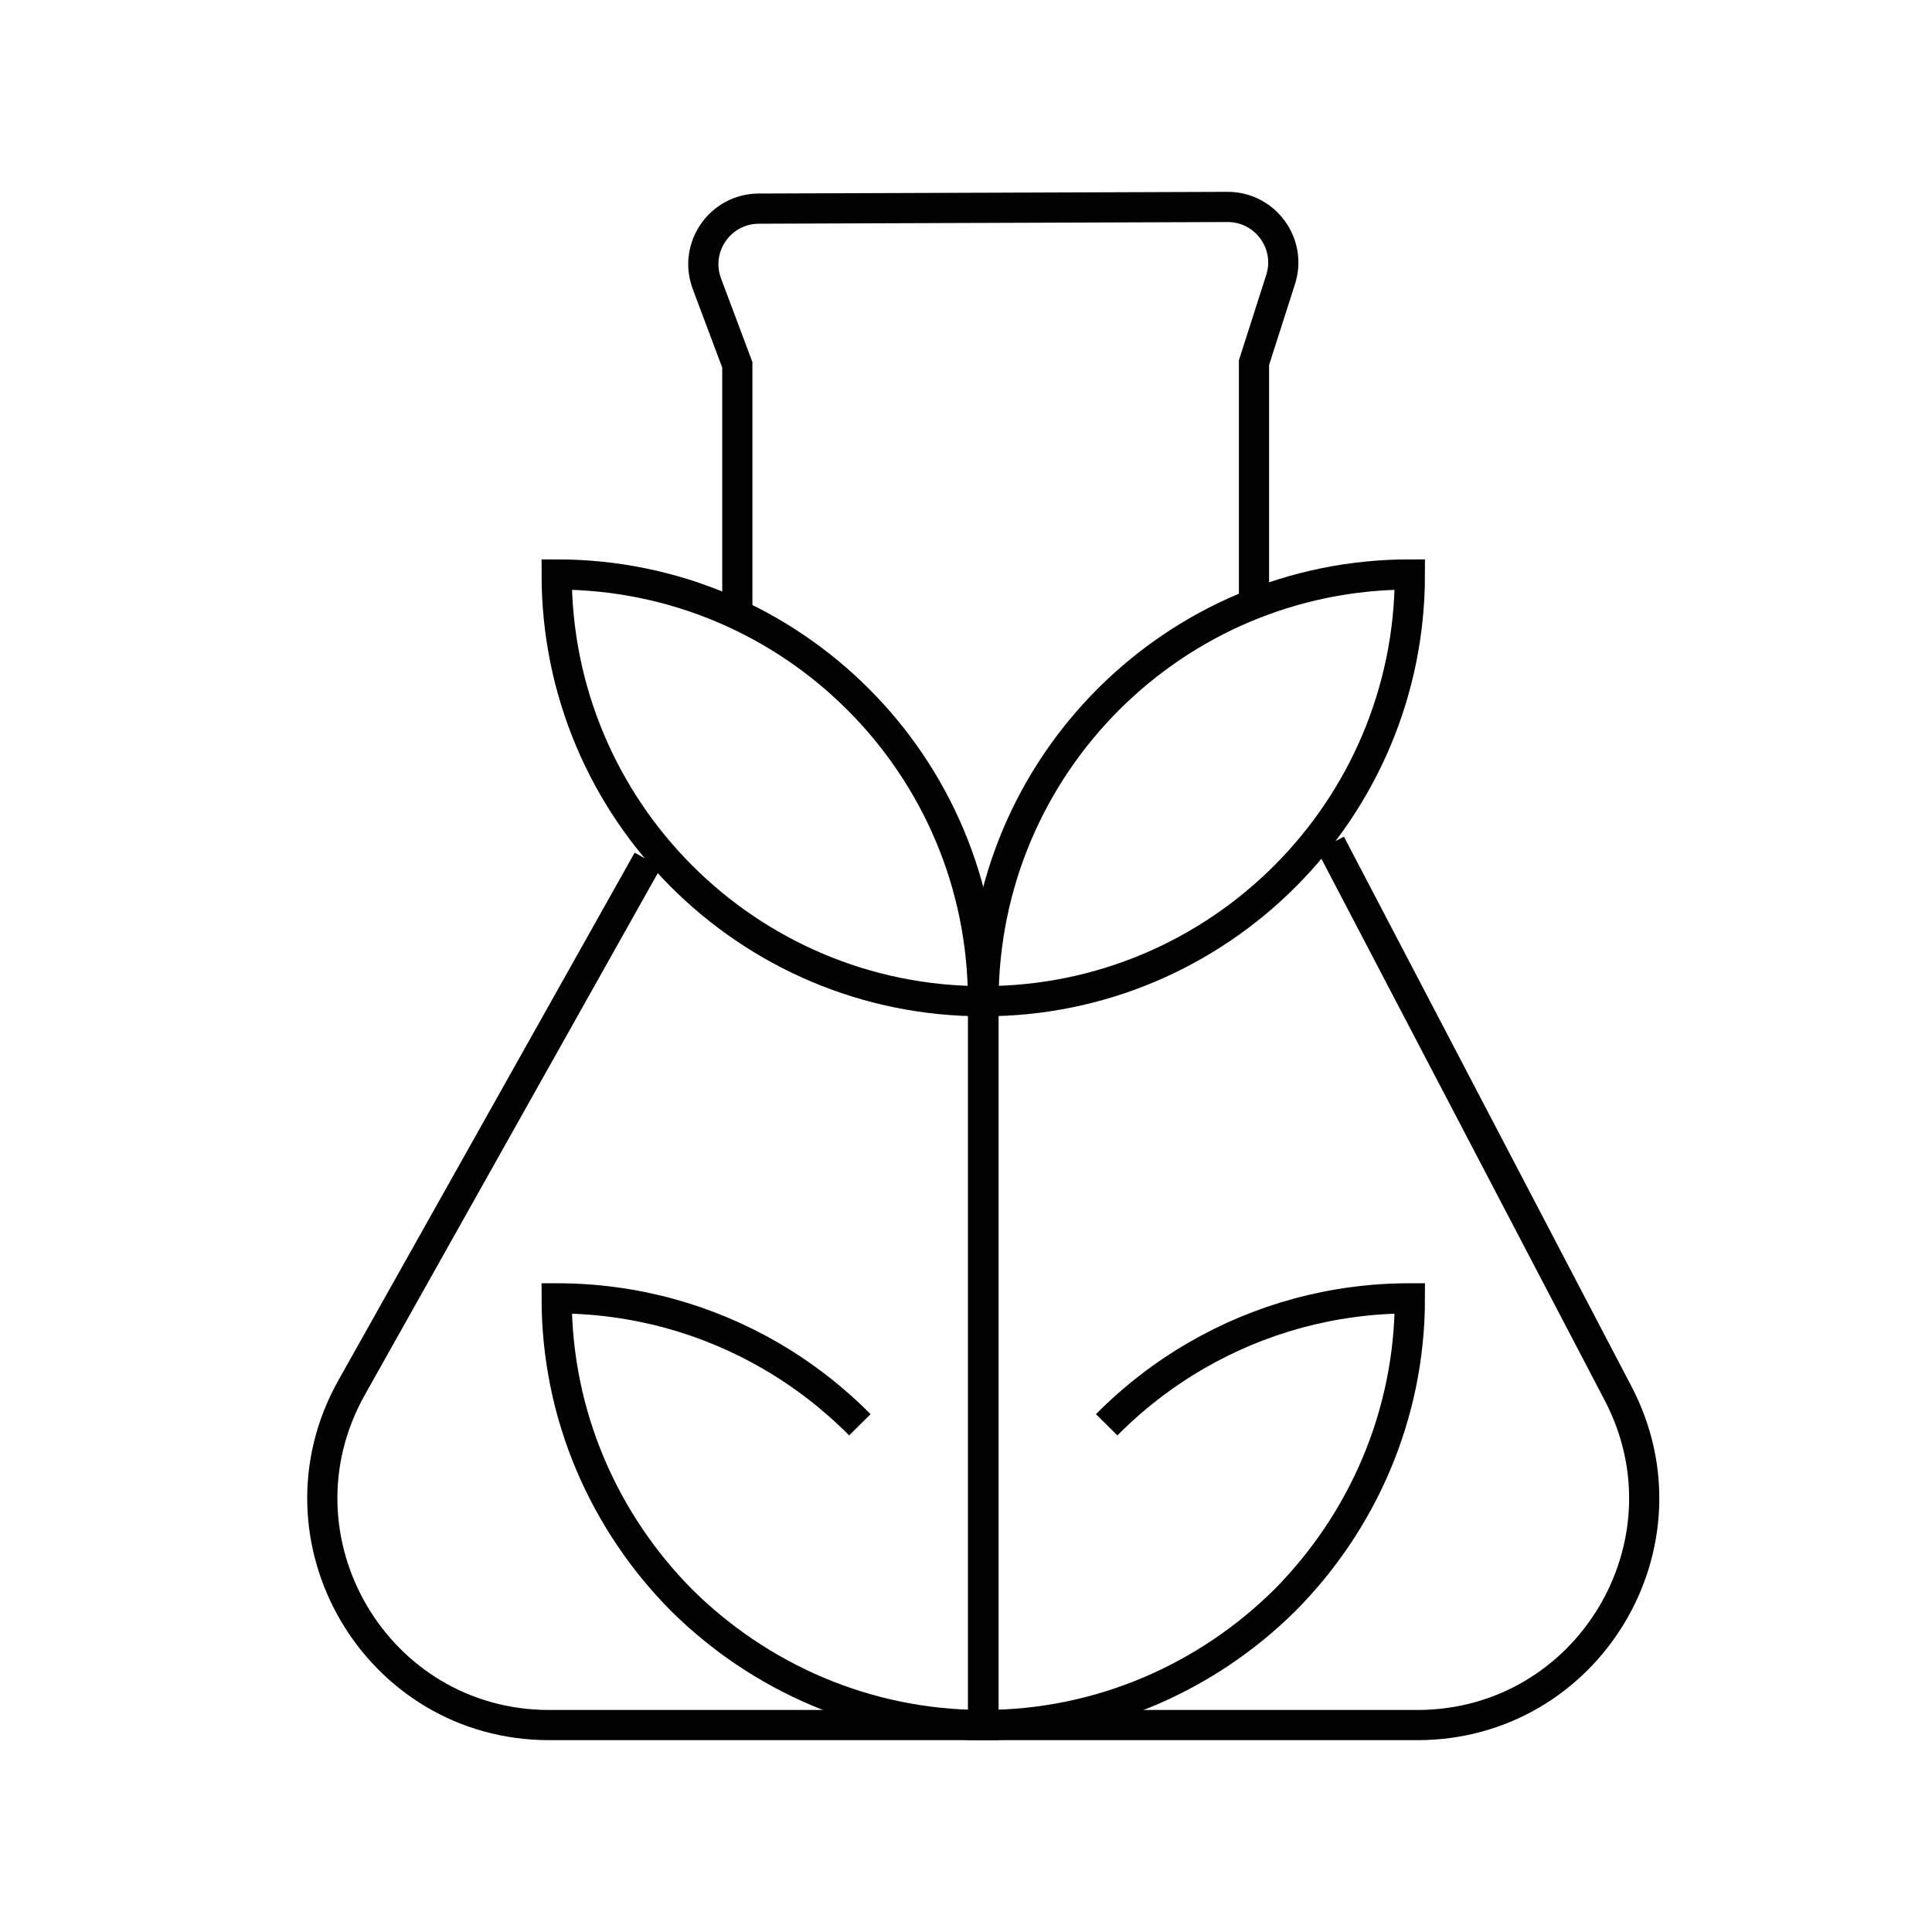
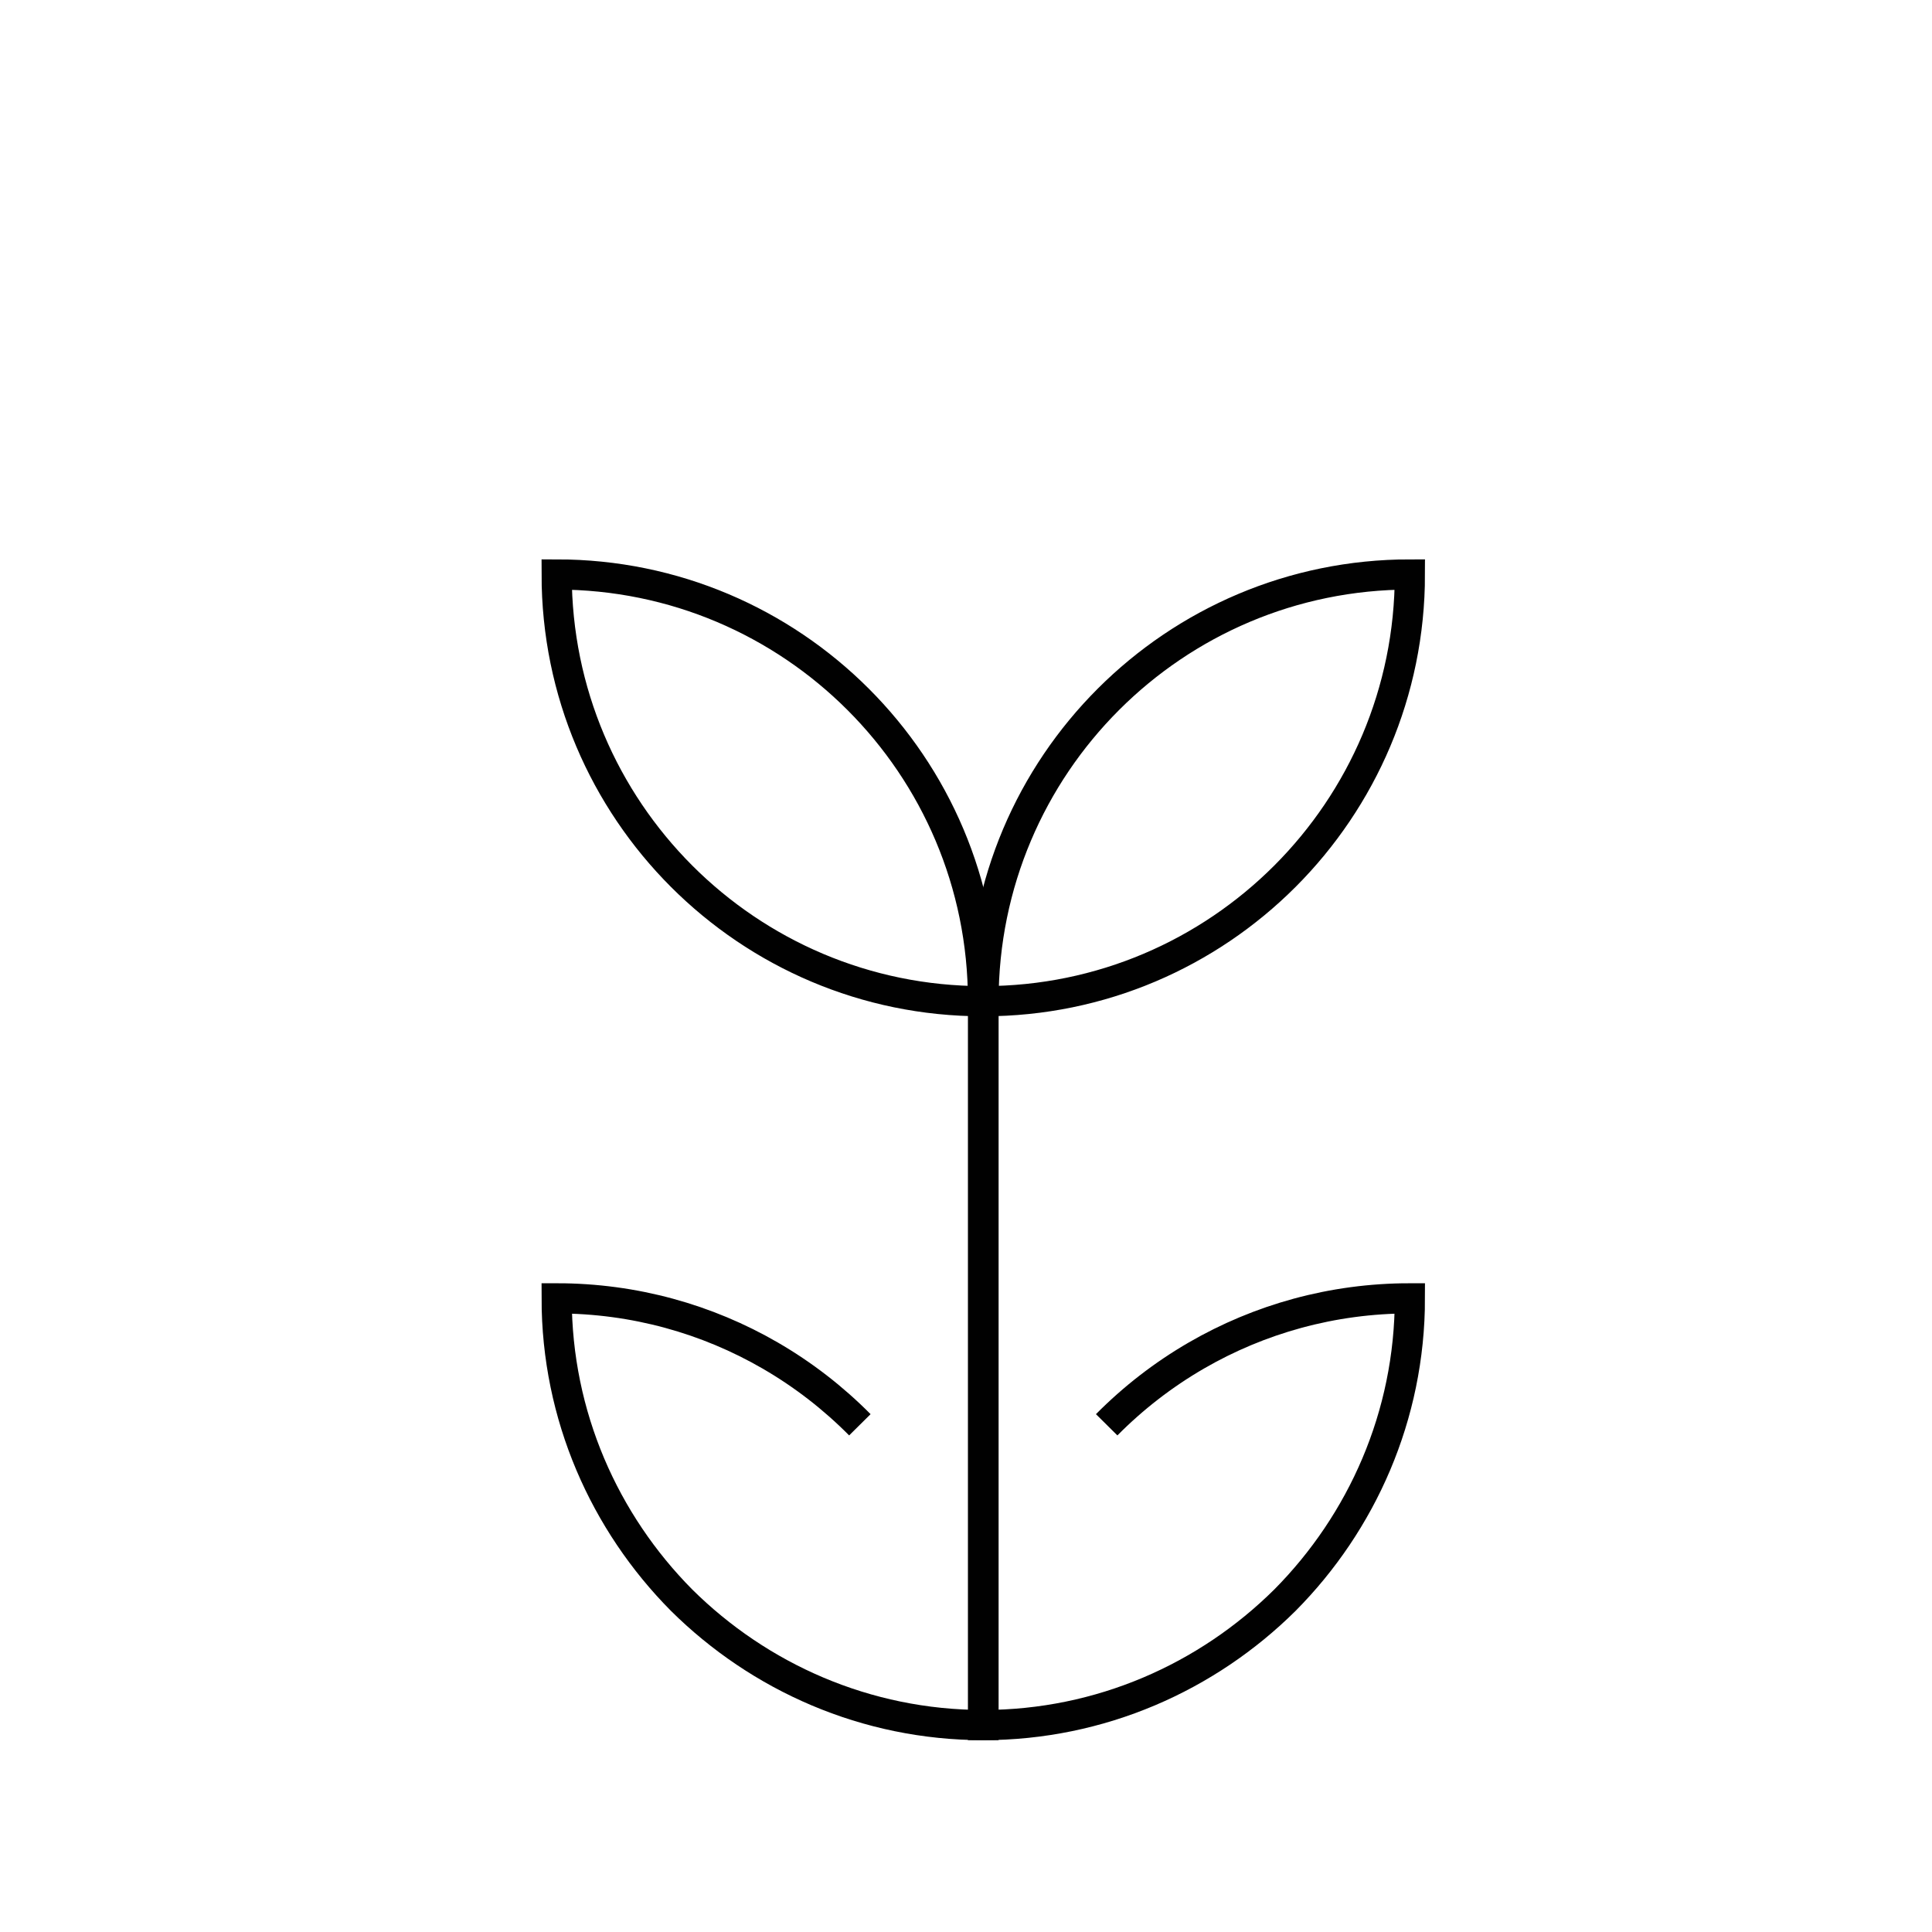
<svg xmlns="http://www.w3.org/2000/svg" viewBox="0 0 640 640" id="Layer_1">
  <defs>
    <style>.cls-1{fill:none;stroke:#010101;stroke-miterlimit:10;stroke-width:10px;}</style>
  </defs>
-   <path d="M366.6,471.98c8.82-8.9,18.81-16.64,29.73-22.96,20.8-12.04,44.95-18.93,70.71-18.93,0,38.92-15.88,74.26-41.38,99.98-25.72,25.5-61.06,41.38-99.98,41.38h-.04v-239.91c0-78-63.23-141.24-141.24-141.24h0c0,78.07,63.29,141.36,141.19,141.36h.17-.17.17" class="cls-1" />
+   <path d="M366.6,471.98c8.82-8.9,18.81-16.64,29.73-22.96,20.8-12.04,44.95-18.93,70.71-18.93,0,38.92-15.88,74.26-41.38,99.98-25.72,25.5-61.06,41.38-99.98,41.38h-.04v-239.91c0-78-63.23-141.24-141.24-141.24h0c0,78.07,63.29,141.36,141.19,141.36" class="cls-1" />
  <path d="M284.84,471.98c-8.82-8.9-18.81-16.64-29.73-22.96-20.8-12.04-44.95-18.93-70.71-18.93,0,38.92,15.88,74.26,41.38,99.98,25.72,25.5,61.06,41.38,99.98,41.38h.04v-239.91c0-78,63.23-141.24,141.24-141.24h0c0,78.07-63.29,141.36-141.19,141.36h-.17s.17,0,.17,0h-.17" class="cls-1" />
-   <path d="M415.4,200.03v-79.9l8.82-27.54c3.82-11.91-5.1-24.08-17.61-24.04l-155.26.56c-12.83.05-21.68,12.87-17.18,24.88l10.08,26.88v84.32" class="cls-1" />
-   <path d="M440.76,279.47l95.26,182.12c26.14,49.98-10.11,109.86-66.52,109.86H181.94c-57.39,0-93.55-61.78-65.45-111.82l98.11-174.73" class="cls-1" />
</svg>